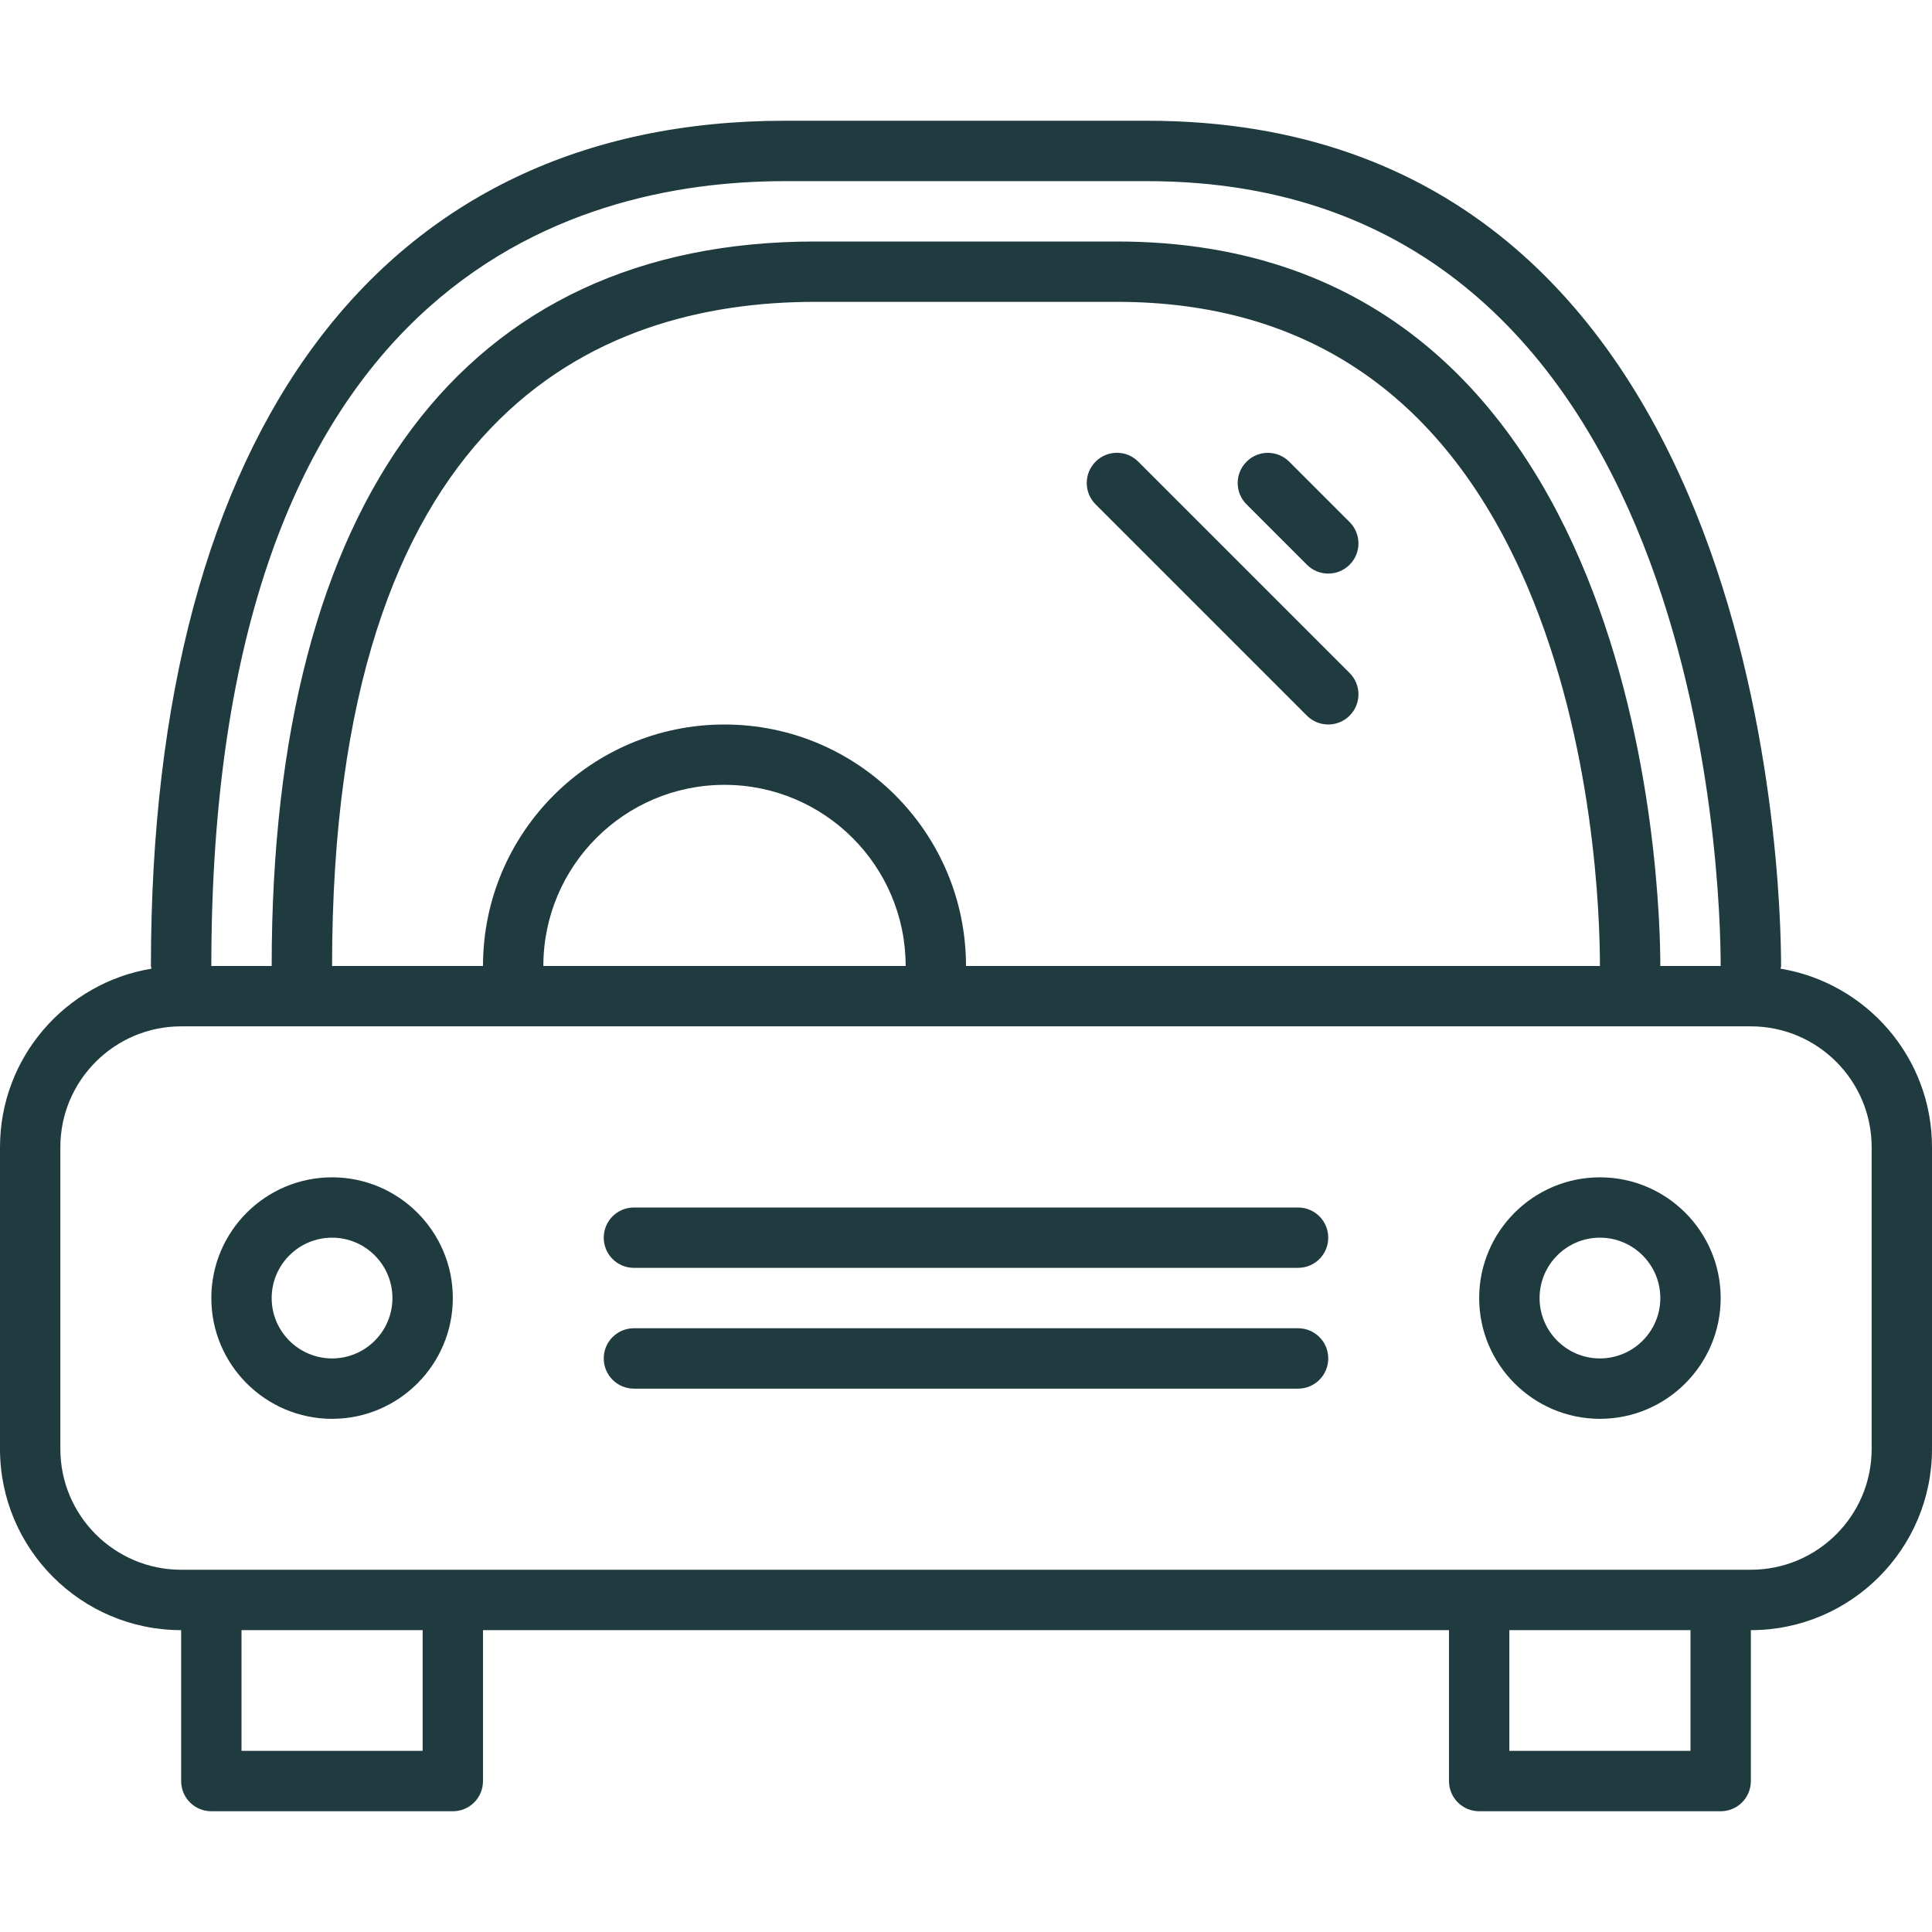
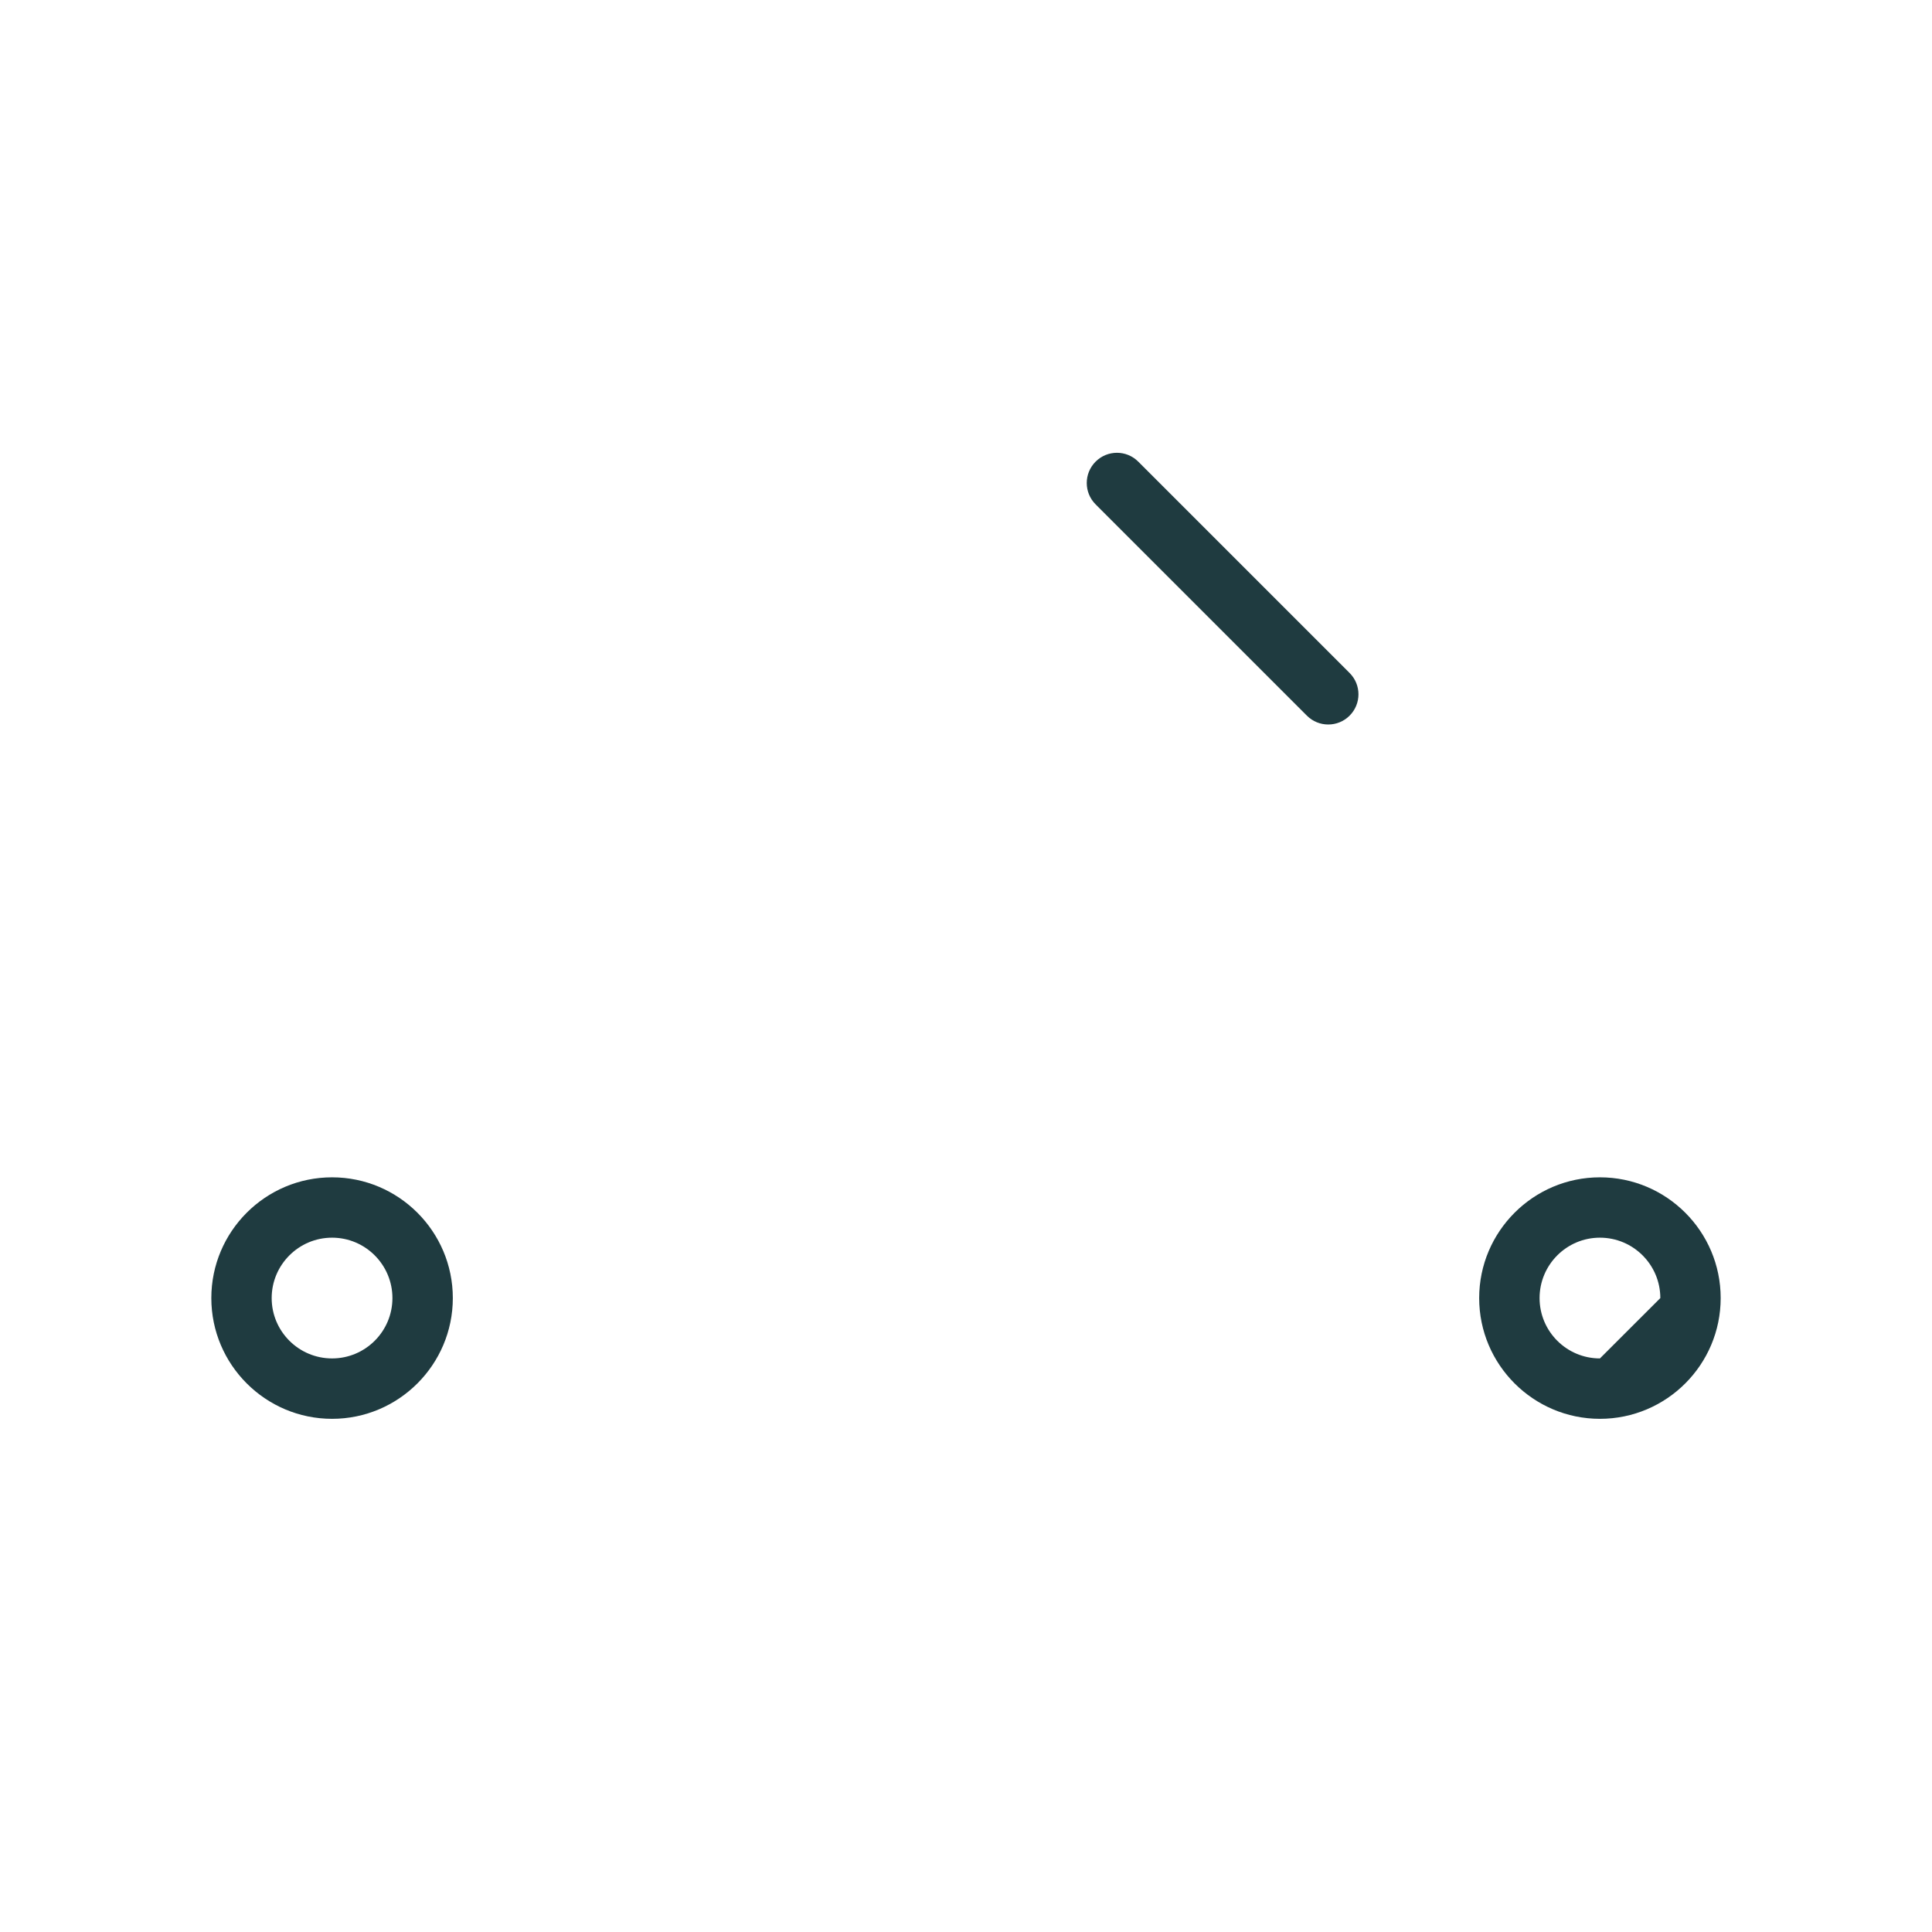
<svg xmlns="http://www.w3.org/2000/svg" width="42" height="42" viewBox="0 0 42 42" fill="none">
-   <path d="M38.707 21.058C38.709 21.037 38.719 21.02 38.719 21C38.719 19.119 38.332 2.625 24.938 2.625H17.062C8.304 2.625 3.281 9.323 3.281 21C3.281 21.02 3.291 21.037 3.293 21.058C1.428 21.367 0 22.986 0 24.938V31.5C0 33.672 1.766 35.438 3.938 35.438V38.719C3.938 39.082 4.231 39.375 4.594 39.375H9.844C10.207 39.375 10.5 39.082 10.5 38.719V35.438H31.5V38.719C31.5 39.082 31.793 39.375 32.156 39.375H37.406C37.769 39.375 38.062 39.082 38.062 38.719V35.438C40.234 35.438 42 33.672 42 31.5V24.938C42 22.986 40.572 21.367 38.707 21.058ZM17.062 3.938H24.938C37.056 3.938 37.406 19.254 37.406 21H36.094C36.094 19.388 35.762 5.25 24.281 5.25H17.719C10.102 5.25 5.906 10.843 5.906 21H4.594C4.594 6.154 12.406 3.938 17.062 3.938ZM15.75 15.75C12.851 15.75 10.5 18.101 10.5 21H7.219C7.219 9.067 12.929 6.562 17.719 6.562H24.281C28.442 6.562 31.44 8.636 33.194 12.727C34.666 16.165 34.781 19.928 34.781 21H21C21 18.101 18.649 15.75 15.75 15.75ZM19.688 21H11.812C11.812 18.826 13.576 17.062 15.75 17.062C17.924 17.062 19.688 18.826 19.688 21ZM9.188 38.062H5.25V35.438H9.188V38.062ZM36.75 38.062H32.812V35.438H36.75V38.062ZM40.688 31.5C40.688 32.948 39.51 34.125 38.062 34.125H3.938C2.49 34.125 1.312 32.948 1.312 31.5V24.938C1.312 23.49 2.49 22.312 3.938 22.312H38.062C39.51 22.312 40.688 23.49 40.688 24.938V31.5Z" fill="#1F3B40" />
  <path d="M7.219 25.594C5.771 25.594 4.594 26.771 4.594 28.219C4.594 29.666 5.771 30.844 7.219 30.844C8.666 30.844 9.844 29.666 9.844 28.219C9.844 26.771 8.666 25.594 7.219 25.594ZM7.219 29.531C6.495 29.531 5.906 28.943 5.906 28.219C5.906 27.495 6.495 26.906 7.219 26.906C7.943 26.906 8.531 27.495 8.531 28.219C8.531 28.943 7.943 29.531 7.219 29.531Z" fill="#1F3B40" />
-   <path d="M34.781 25.594C33.334 25.594 32.156 26.771 32.156 28.219C32.156 29.666 33.334 30.844 34.781 30.844C36.229 30.844 37.406 29.666 37.406 28.219C37.406 26.771 36.229 25.594 34.781 25.594ZM34.781 29.531C34.057 29.531 33.469 28.943 33.469 28.219C33.469 27.495 34.057 26.906 34.781 26.906C35.505 26.906 36.094 27.495 36.094 28.219C36.094 28.943 35.505 29.531 34.781 29.531Z" fill="#1F3B40" />
-   <path d="M28.219 26.25H13.781C13.418 26.25 13.125 26.543 13.125 26.906C13.125 27.269 13.418 27.562 13.781 27.562H28.219C28.582 27.562 28.875 27.269 28.875 26.906C28.875 26.543 28.582 26.25 28.219 26.25Z" fill="#1F3B40" />
-   <path d="M28.219 28.875H13.781C13.418 28.875 13.125 29.168 13.125 29.531C13.125 29.894 13.418 30.188 13.781 30.188H28.219C28.582 30.188 28.875 29.894 28.875 29.531C28.875 29.168 28.582 28.875 28.219 28.875Z" fill="#1F3B40" />
-   <path d="M28.027 10.037C27.77 9.78 27.355 9.78 27.099 10.037C26.842 10.293 26.842 10.708 27.099 10.965L28.411 12.277C28.539 12.405 28.707 12.469 28.875 12.469C29.043 12.469 29.211 12.405 29.339 12.277C29.596 12.021 29.596 11.606 29.339 11.349L28.027 10.037Z" fill="#1F3B40" />
+   <path d="M34.781 25.594C33.334 25.594 32.156 26.771 32.156 28.219C32.156 29.666 33.334 30.844 34.781 30.844C36.229 30.844 37.406 29.666 37.406 28.219C37.406 26.771 36.229 25.594 34.781 25.594ZM34.781 29.531C34.057 29.531 33.469 28.943 33.469 28.219C33.469 27.495 34.057 26.906 34.781 26.906C35.505 26.906 36.094 27.495 36.094 28.219Z" fill="#1F3B40" />
  <path d="M24.745 10.036C24.489 9.779 24.074 9.779 23.817 10.036C23.561 10.293 23.561 10.707 23.817 10.964L28.411 15.558C28.539 15.686 28.707 15.75 28.875 15.75C29.043 15.75 29.211 15.686 29.339 15.558C29.596 15.301 29.596 14.886 29.339 14.63L24.745 10.036Z" fill="#1F3B40" />
</svg>